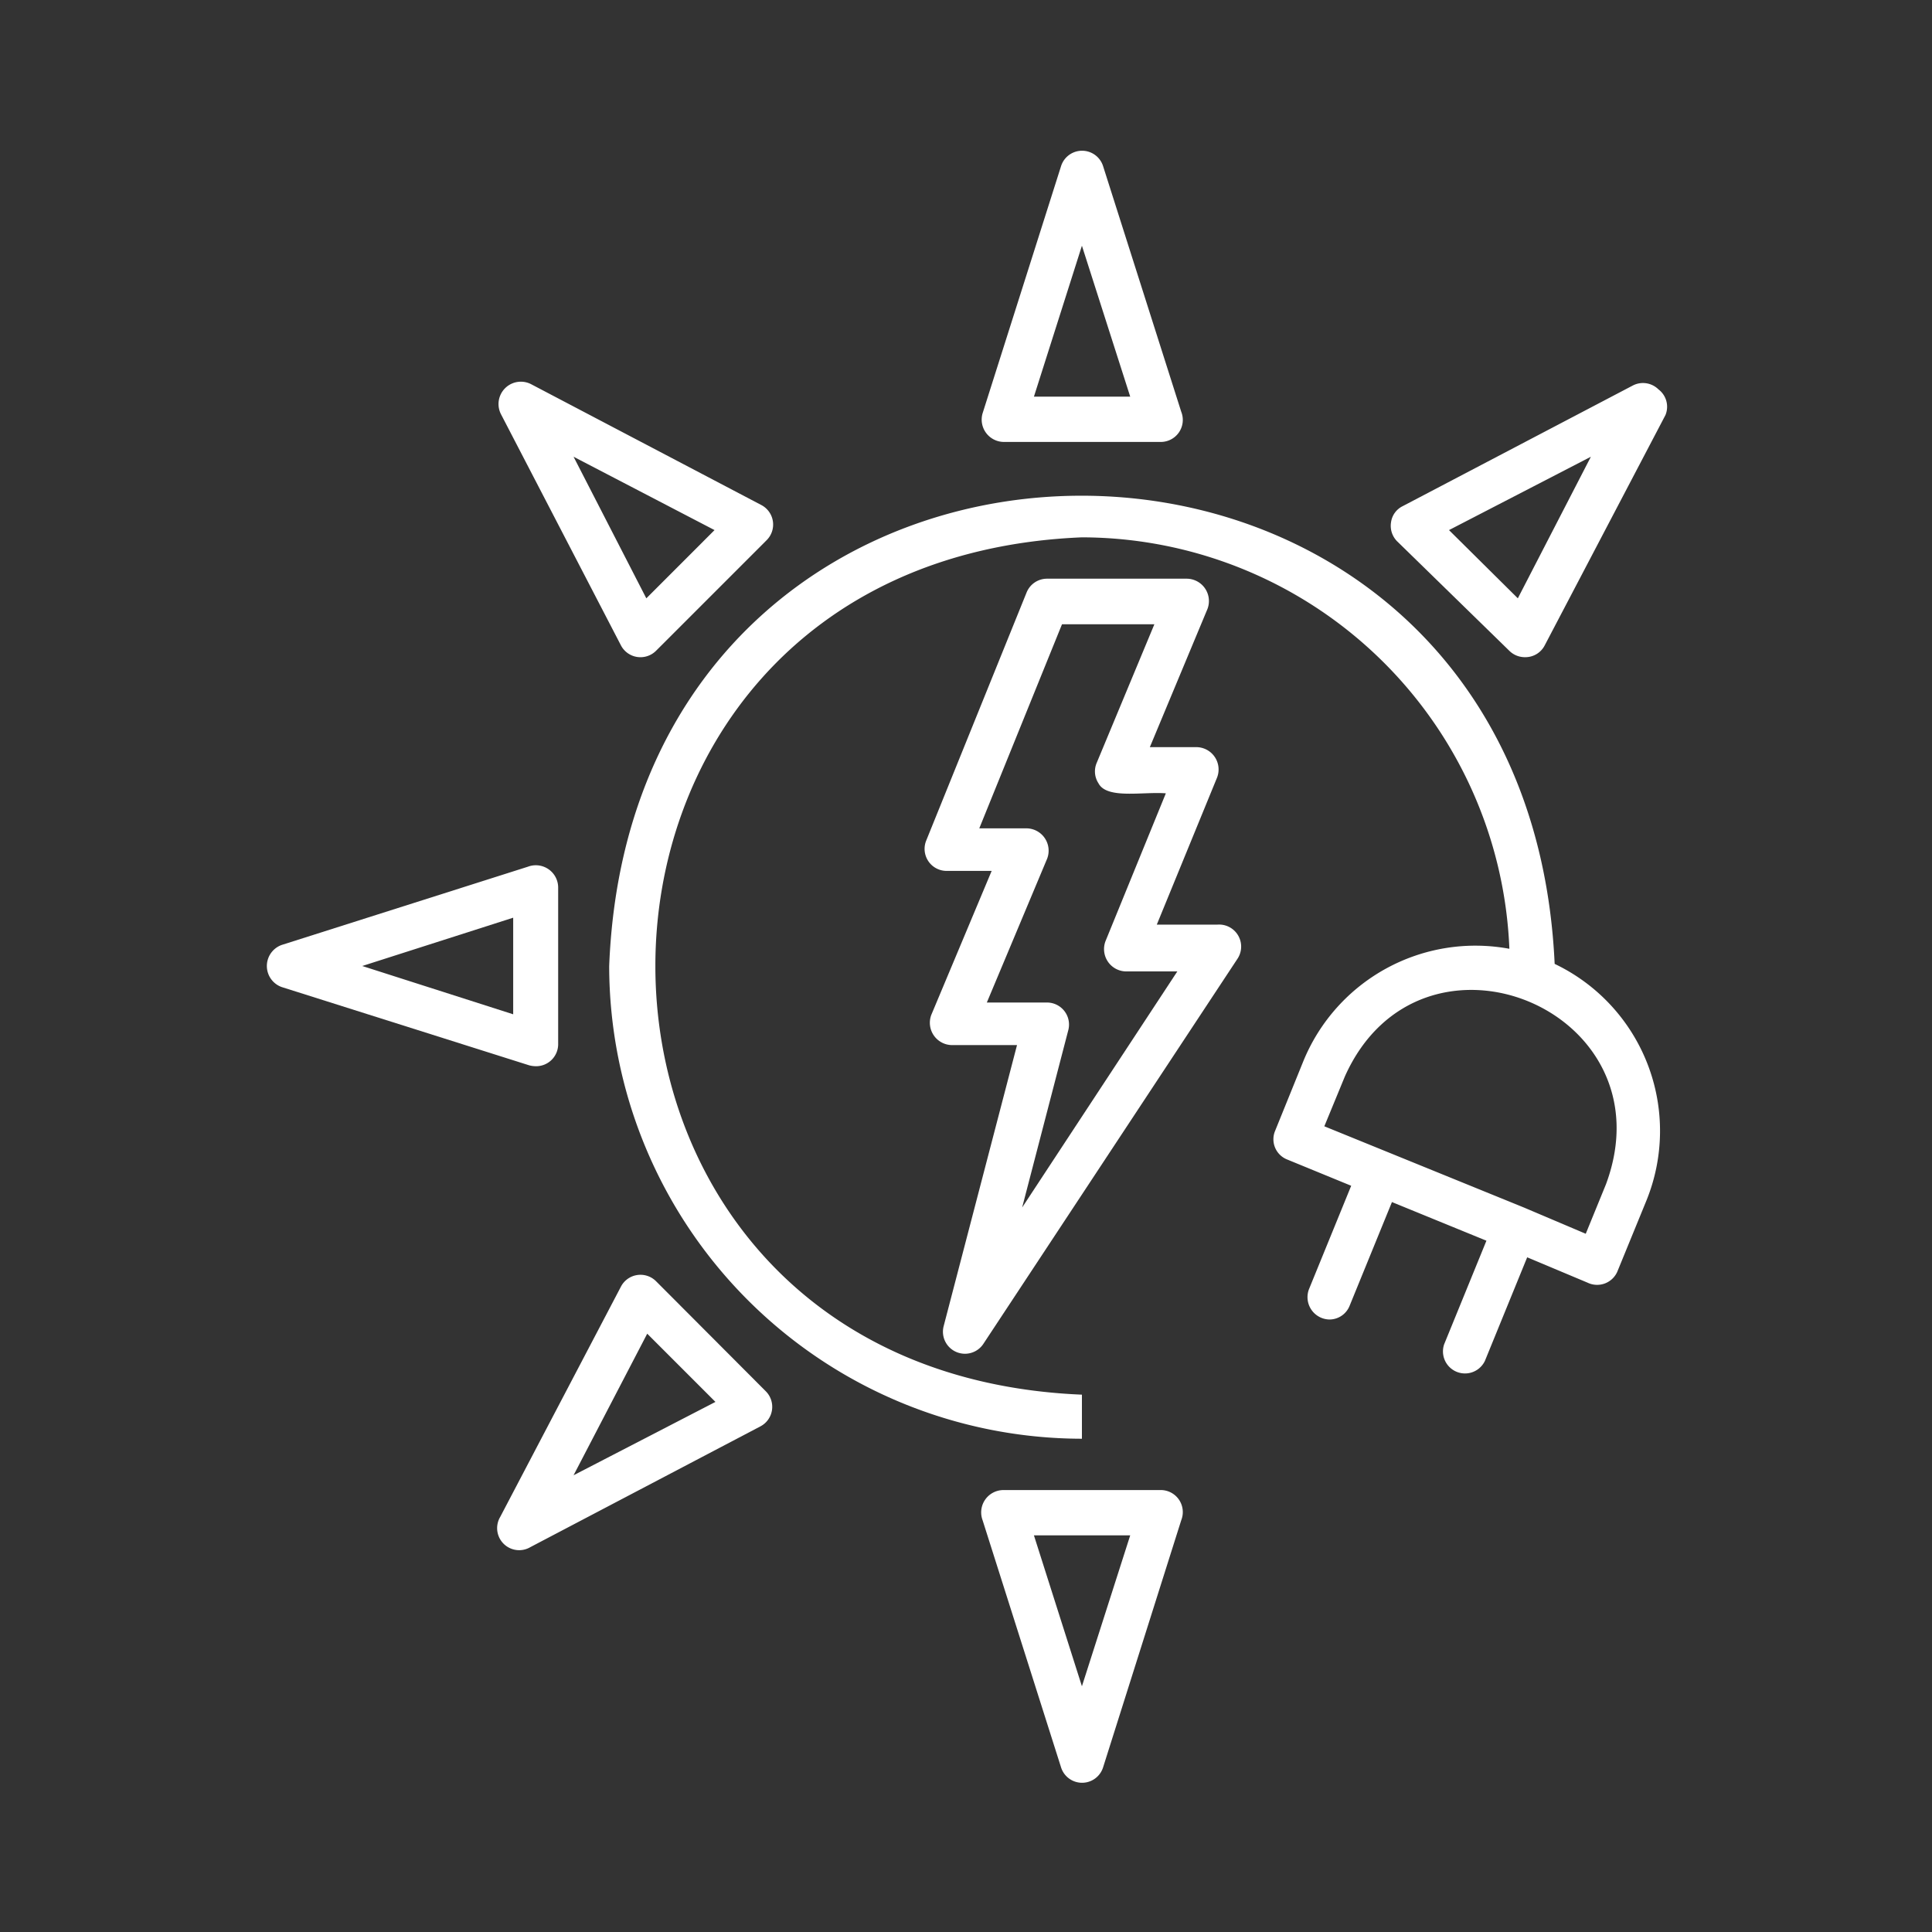
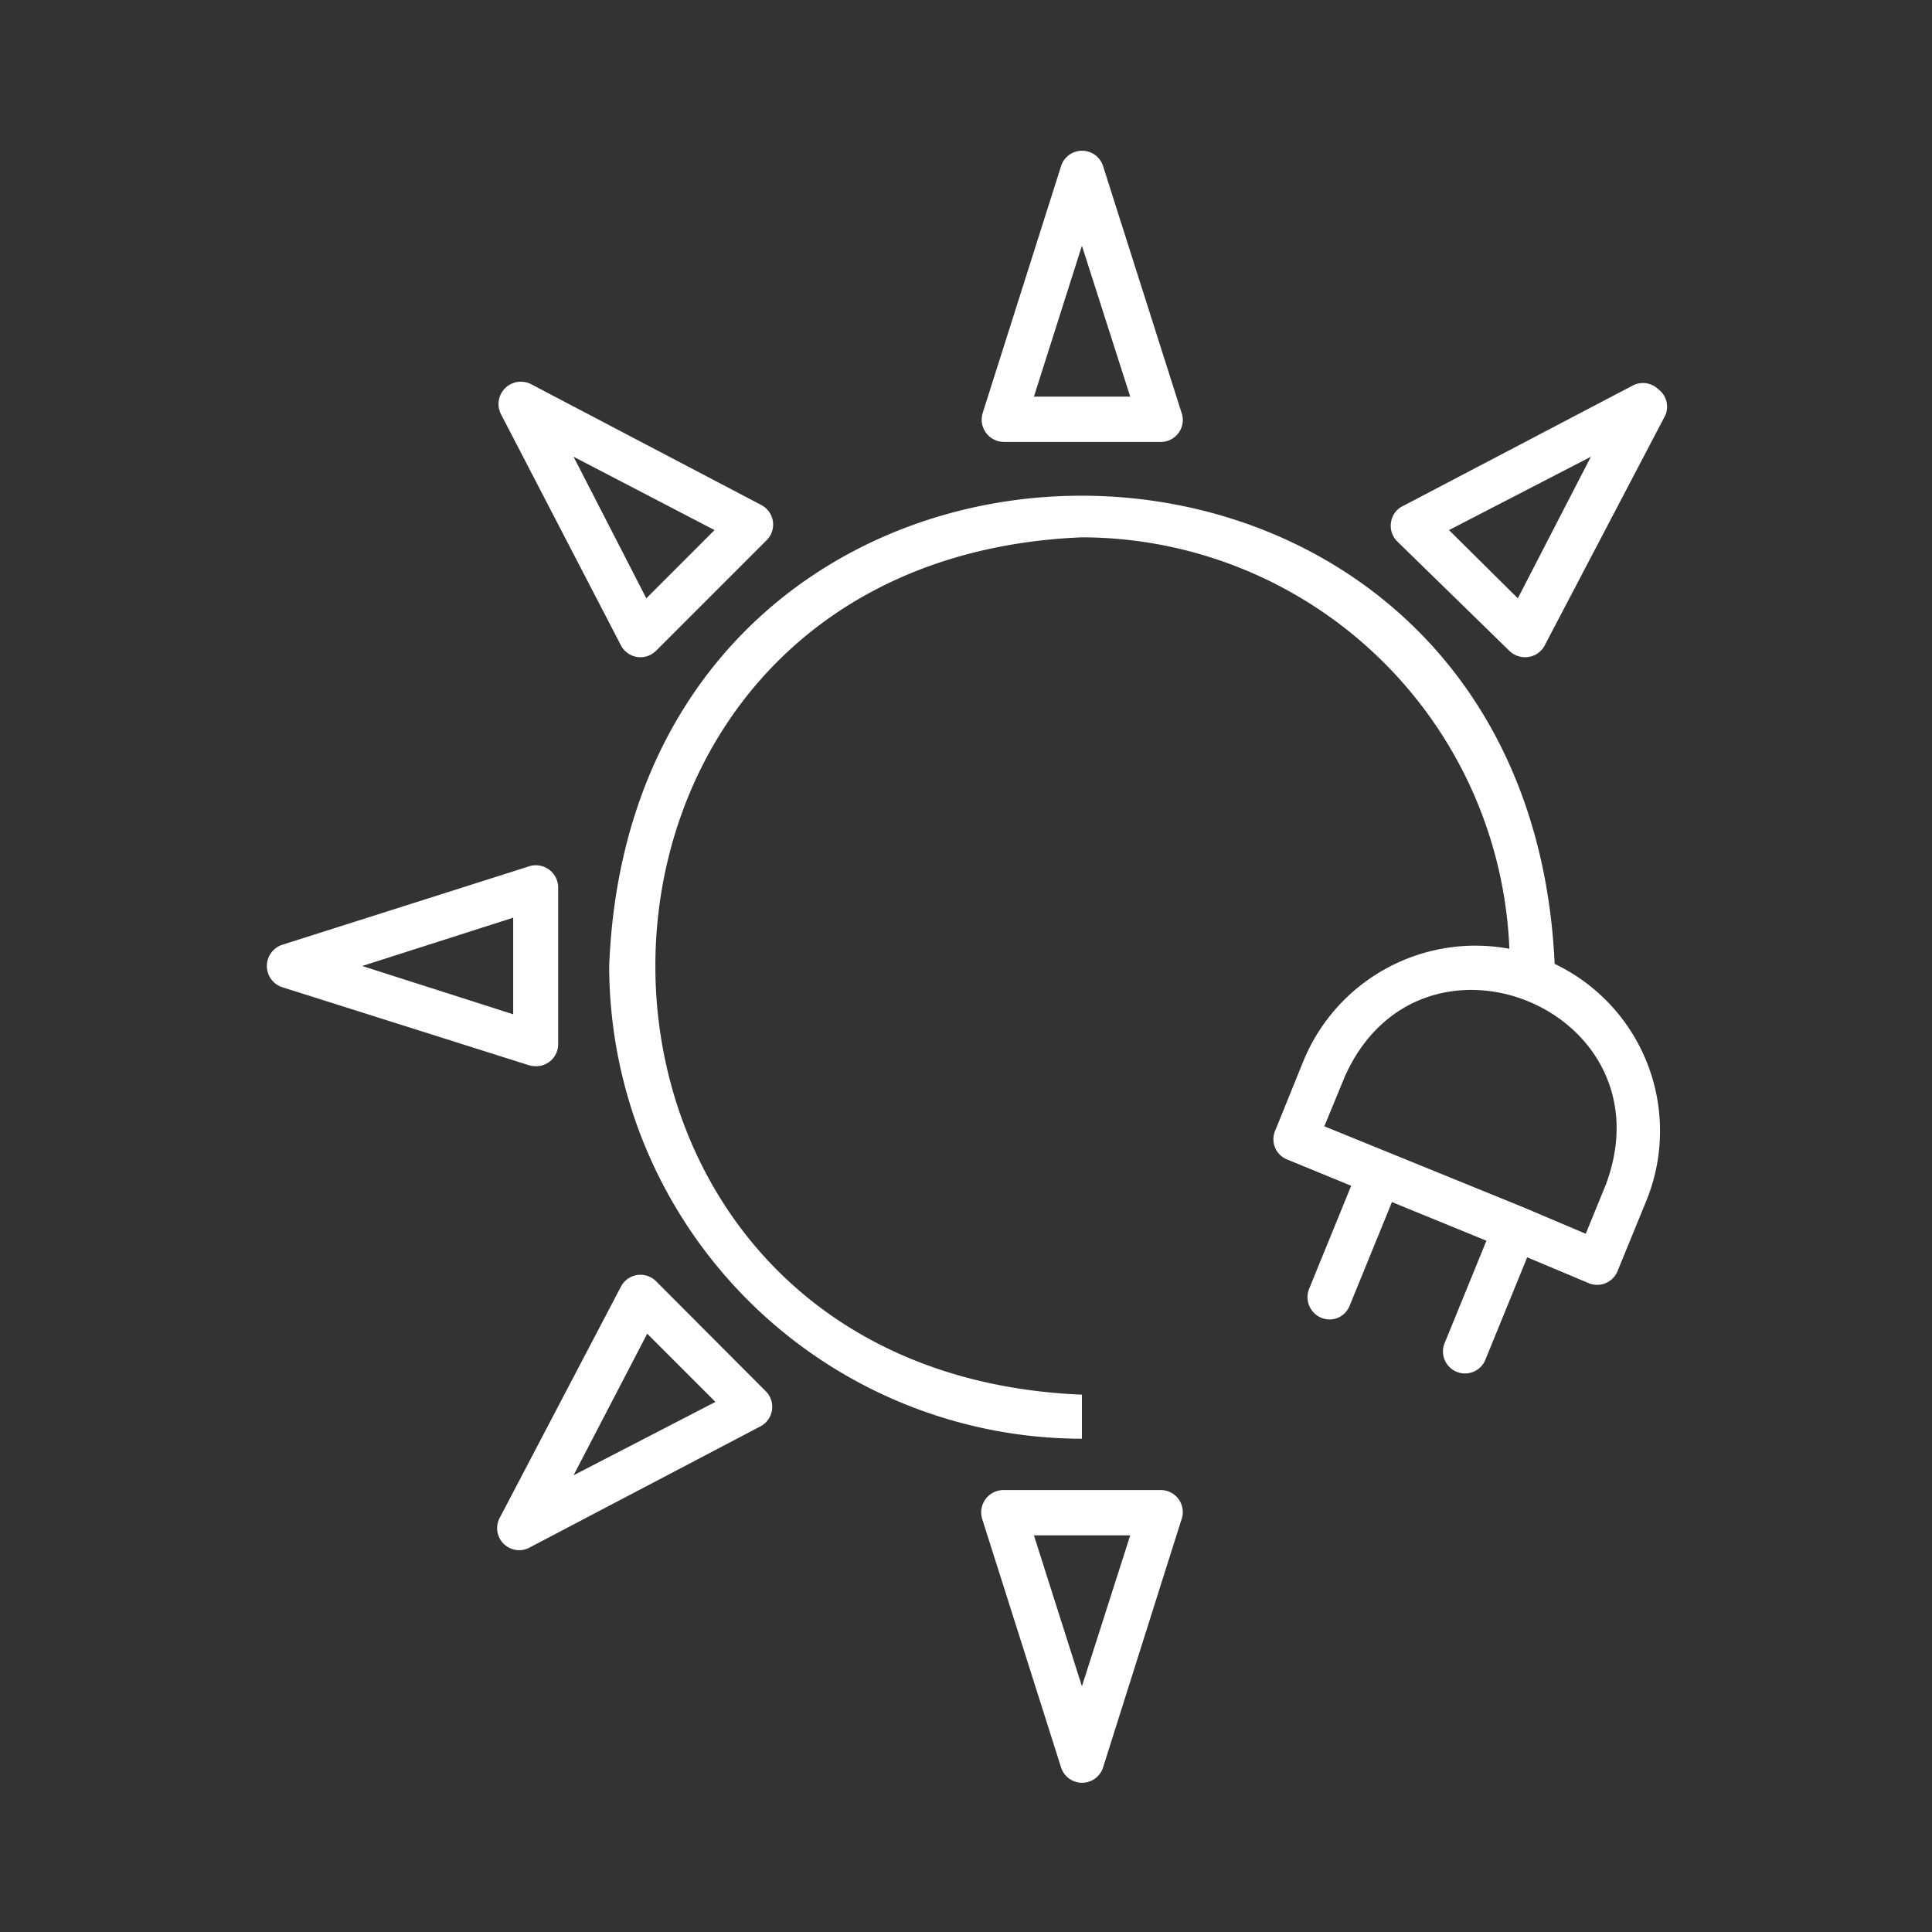
<svg xmlns="http://www.w3.org/2000/svg" version="1.1" width="80" height="80" x="0" y="0" viewBox="0 0 64 64" style="enable-background:new 0 0 512 512" xml:space="preserve" class="">
  <rect x="0" y="0" width="64" height="64" fill="#333333" stroke="none" />
  <g>
-     <path d="M40.32 30.63h-2l2-4.88a.74.74 0 0 0-.68-1h-1.55L40 20.17a.74.74 0 0 0-.68-1h-4.63a.73.73 0 0 0-.68.45l-3.33 8.23a.73.73 0 0 0 .67 1h1.5l-2 4.77a.74.74 0 0 0 .68 1h2.16l-2.43 9.31a.73.73 0 0 0 1.32.58L41 31.75a.73.73 0 0 0-.68-1.12zM33.86 40l1.53-5.88a.73.73 0 0 0-.7-.91h-2l2-4.77a.74.74 0 0 0-.68-1h-1.57l2.74-6.76h3.06l-1.91 4.59a.72.72 0 0 0 .06.68c.28.53 1.47.27 2.23.33l-2 4.9a.74.74 0 0 0 .69 1H39z" fill="#ffffff" opacity="1" data-original="#000000" class="" />
    <path d="M51.5 31.93C50.55 11.21 21 11.27 20.18 32a15.68 15.68 0 0 0 15.66 15.66V46.2C17 45.42 17 18.58 35.84 17.8A14.2 14.2 0 0 1 50 31.43a6.16 6.16 0 0 0-6.82 3.71l-.94 2.32a.72.72 0 0 0 .4.95l2.12.87-1.4 3.43a.74.74 0 0 0 .68 1 .72.72 0 0 0 .67-.46l1.4-3.43 3.13 1.28-1.4 3.43a.73.73 0 0 0 1.35.55l1.4-3.43 2 .84a.73.73 0 0 0 1-.4l.95-2.32a6.13 6.13 0 0 0-3.04-7.84zm1.7 7.3-.67 1.64-2.05-.87-6.61-2.69.68-1.65c2.51-5.61 10.8-2.22 8.65 3.57z" fill="#ffffff" opacity="1" data-original="#000000" class="" />
    <path d="M33.25 14.64h5.19a.73.73 0 0 0 .69-1L36.54 5.5a.73.73 0 0 0-1.39 0l-2.6 8.19a.74.74 0 0 0 .7.95zm2.59-6.5 1.6 5h-3.19zM38.44 49.36h-5.19a.74.74 0 0 0-.7 1l2.6 8.19a.73.73 0 0 0 1.39 0l2.59-8.19a.73.73 0 0 0-.69-1zm-2.6 6.5-1.59-5h3.19zM54.94 12.9a.73.73 0 0 0-.85-.13l-7.63 4a.7.7 0 0 0-.38.53.73.73 0 0 0 .2.63L50 21.56a.73.73 0 0 0 .52.21.72.72 0 0 0 .65-.39l4-7.63a.72.72 0 0 0-.23-.85zm-4.66 6.92L48 17.56l4.7-2.43zM21.73 42.44a.73.73 0 0 0-1.16.18l-4 7.63a.73.73 0 0 0 1 1l7.62-4a.73.73 0 0 0 .18-1.16zM19 48.87l2.44-4.69 2.26 2.26zM17.76 35.32a.73.73 0 0 0 .73-.73v-5.18a.74.74 0 0 0-1-.7L9.34 31.3a.74.74 0 0 0 0 1.4l8.19 2.59a.91.91 0 0 0 .23.03zM17 33.6 12 32l5-1.6zM20.57 21.38a.73.73 0 0 0 1.16.18l3.67-3.67a.73.73 0 0 0-.18-1.16l-7.62-4a.74.74 0 0 0-1 1zm3.1-3.82-2.26 2.26L19 15.13z" fill="#ffffff" opacity="1" data-original="#000000" class="" />
  </g>
</svg>